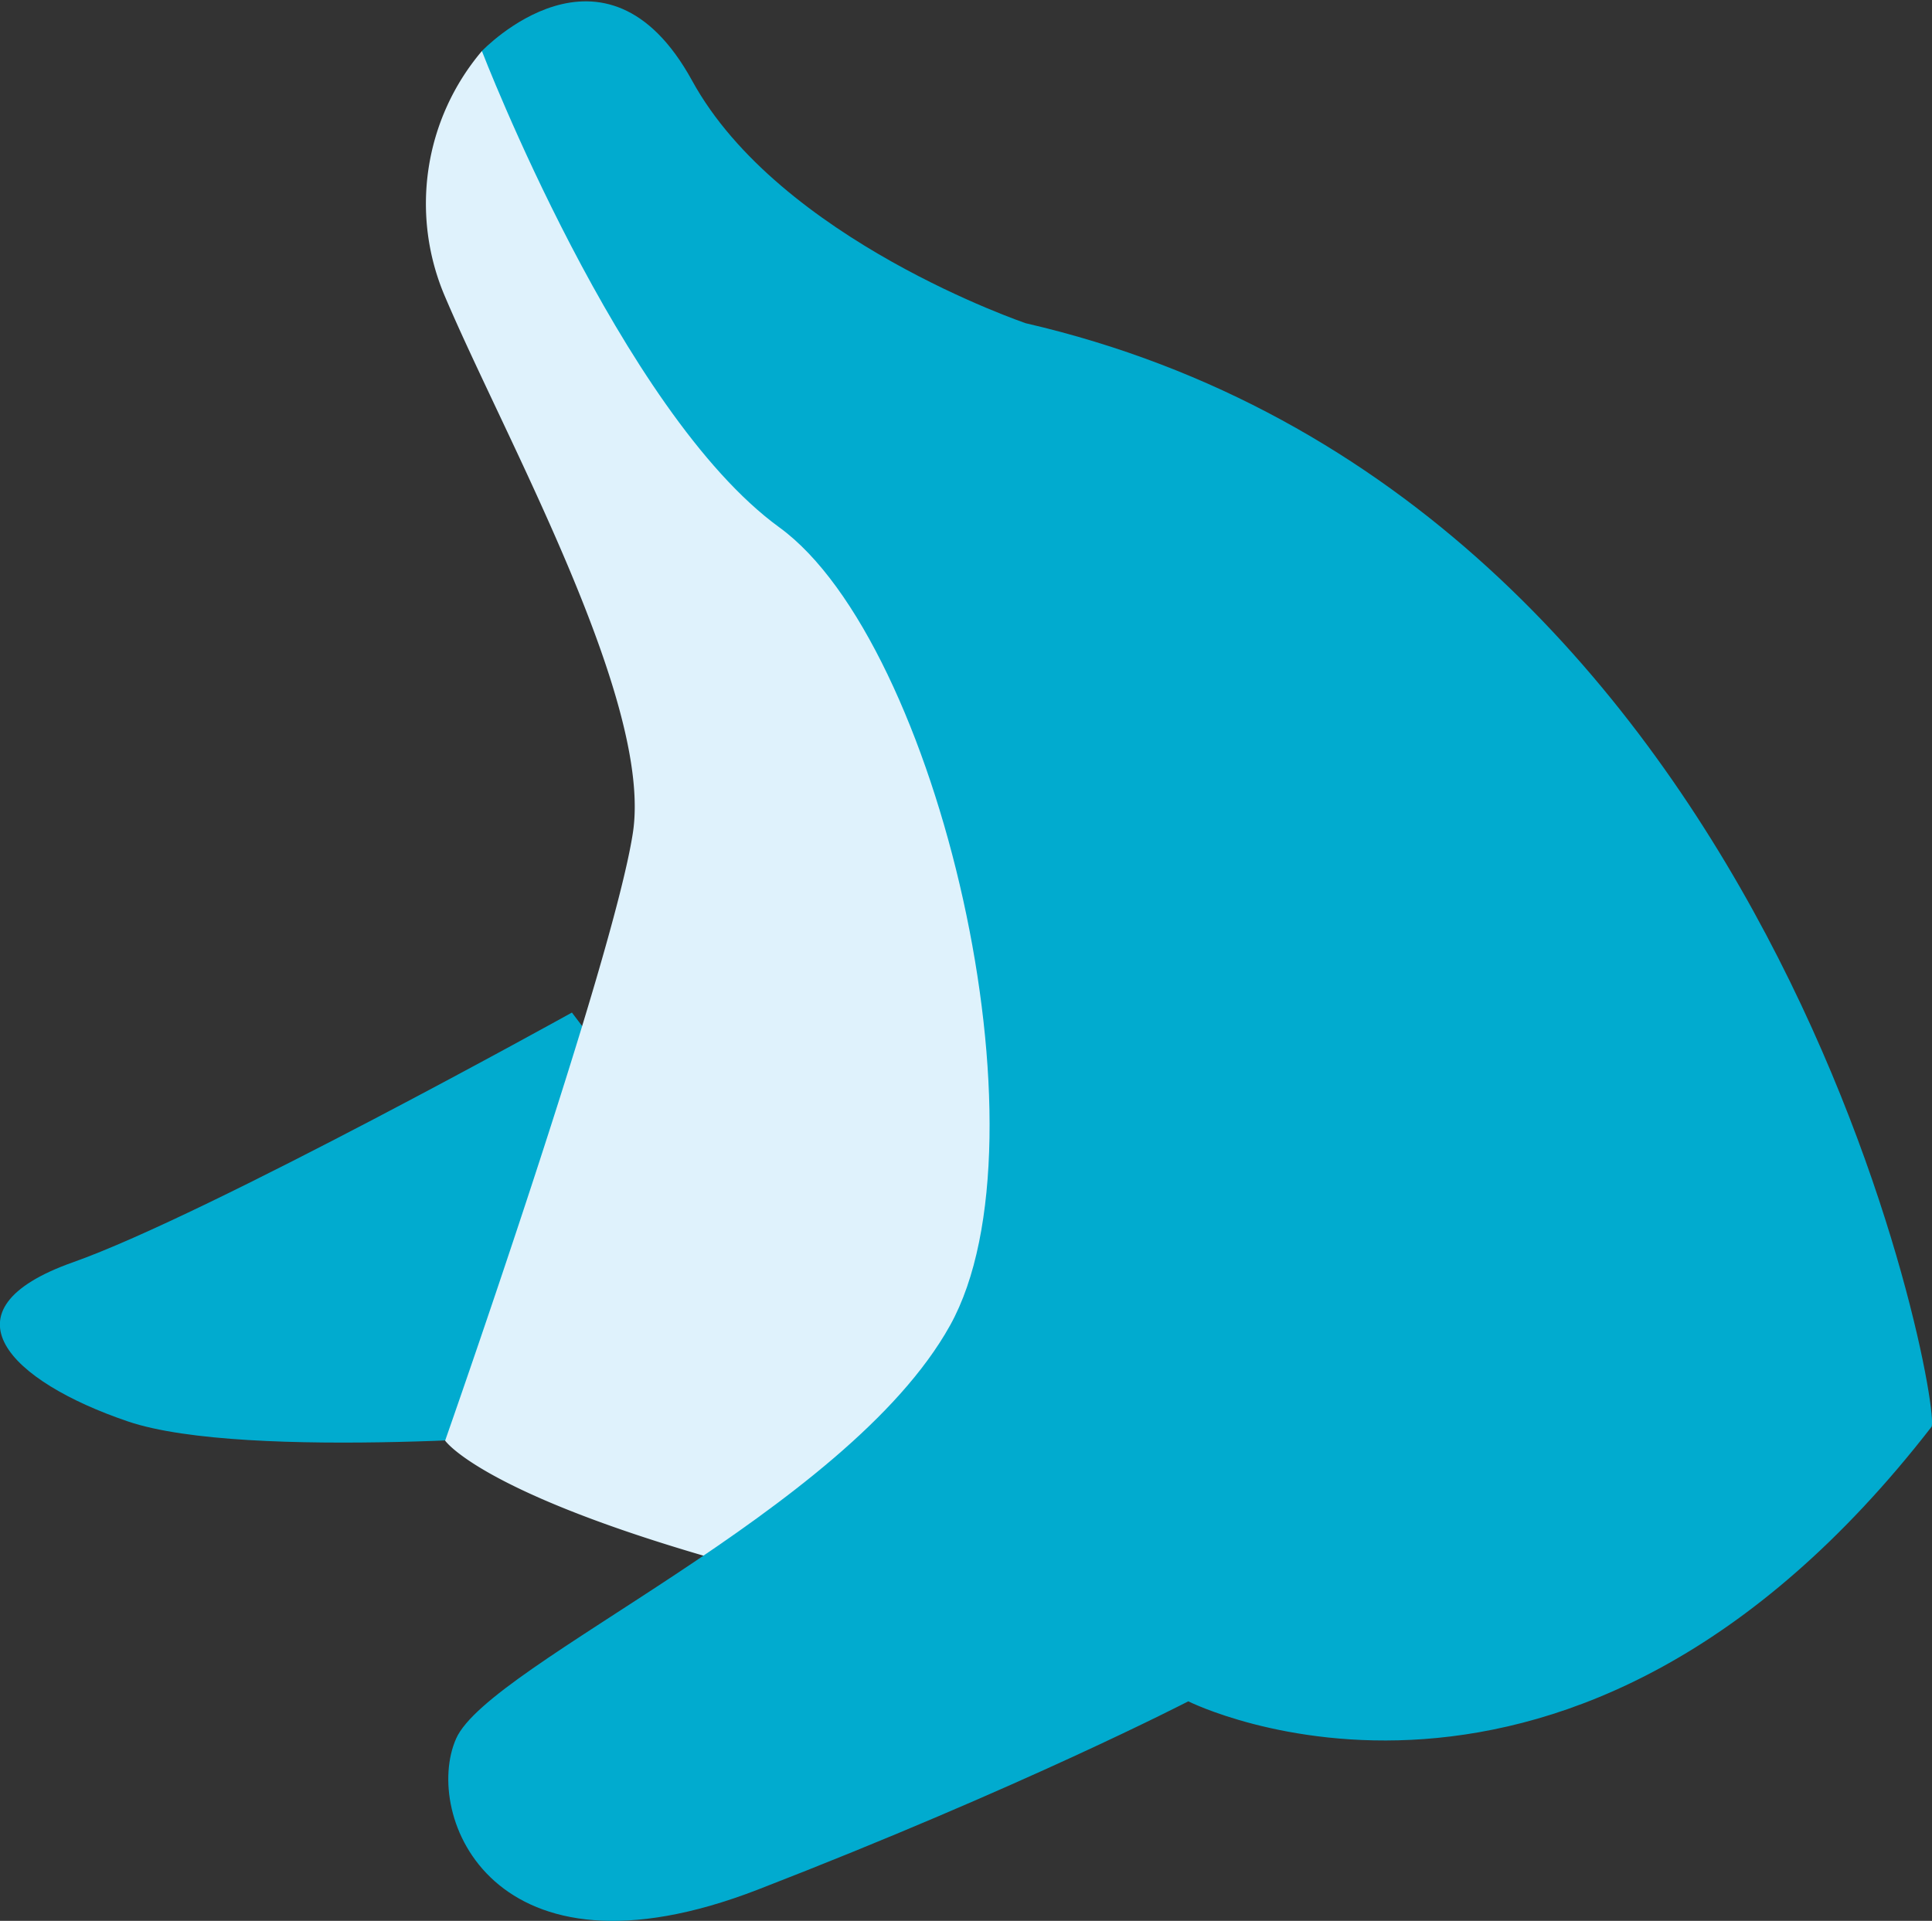
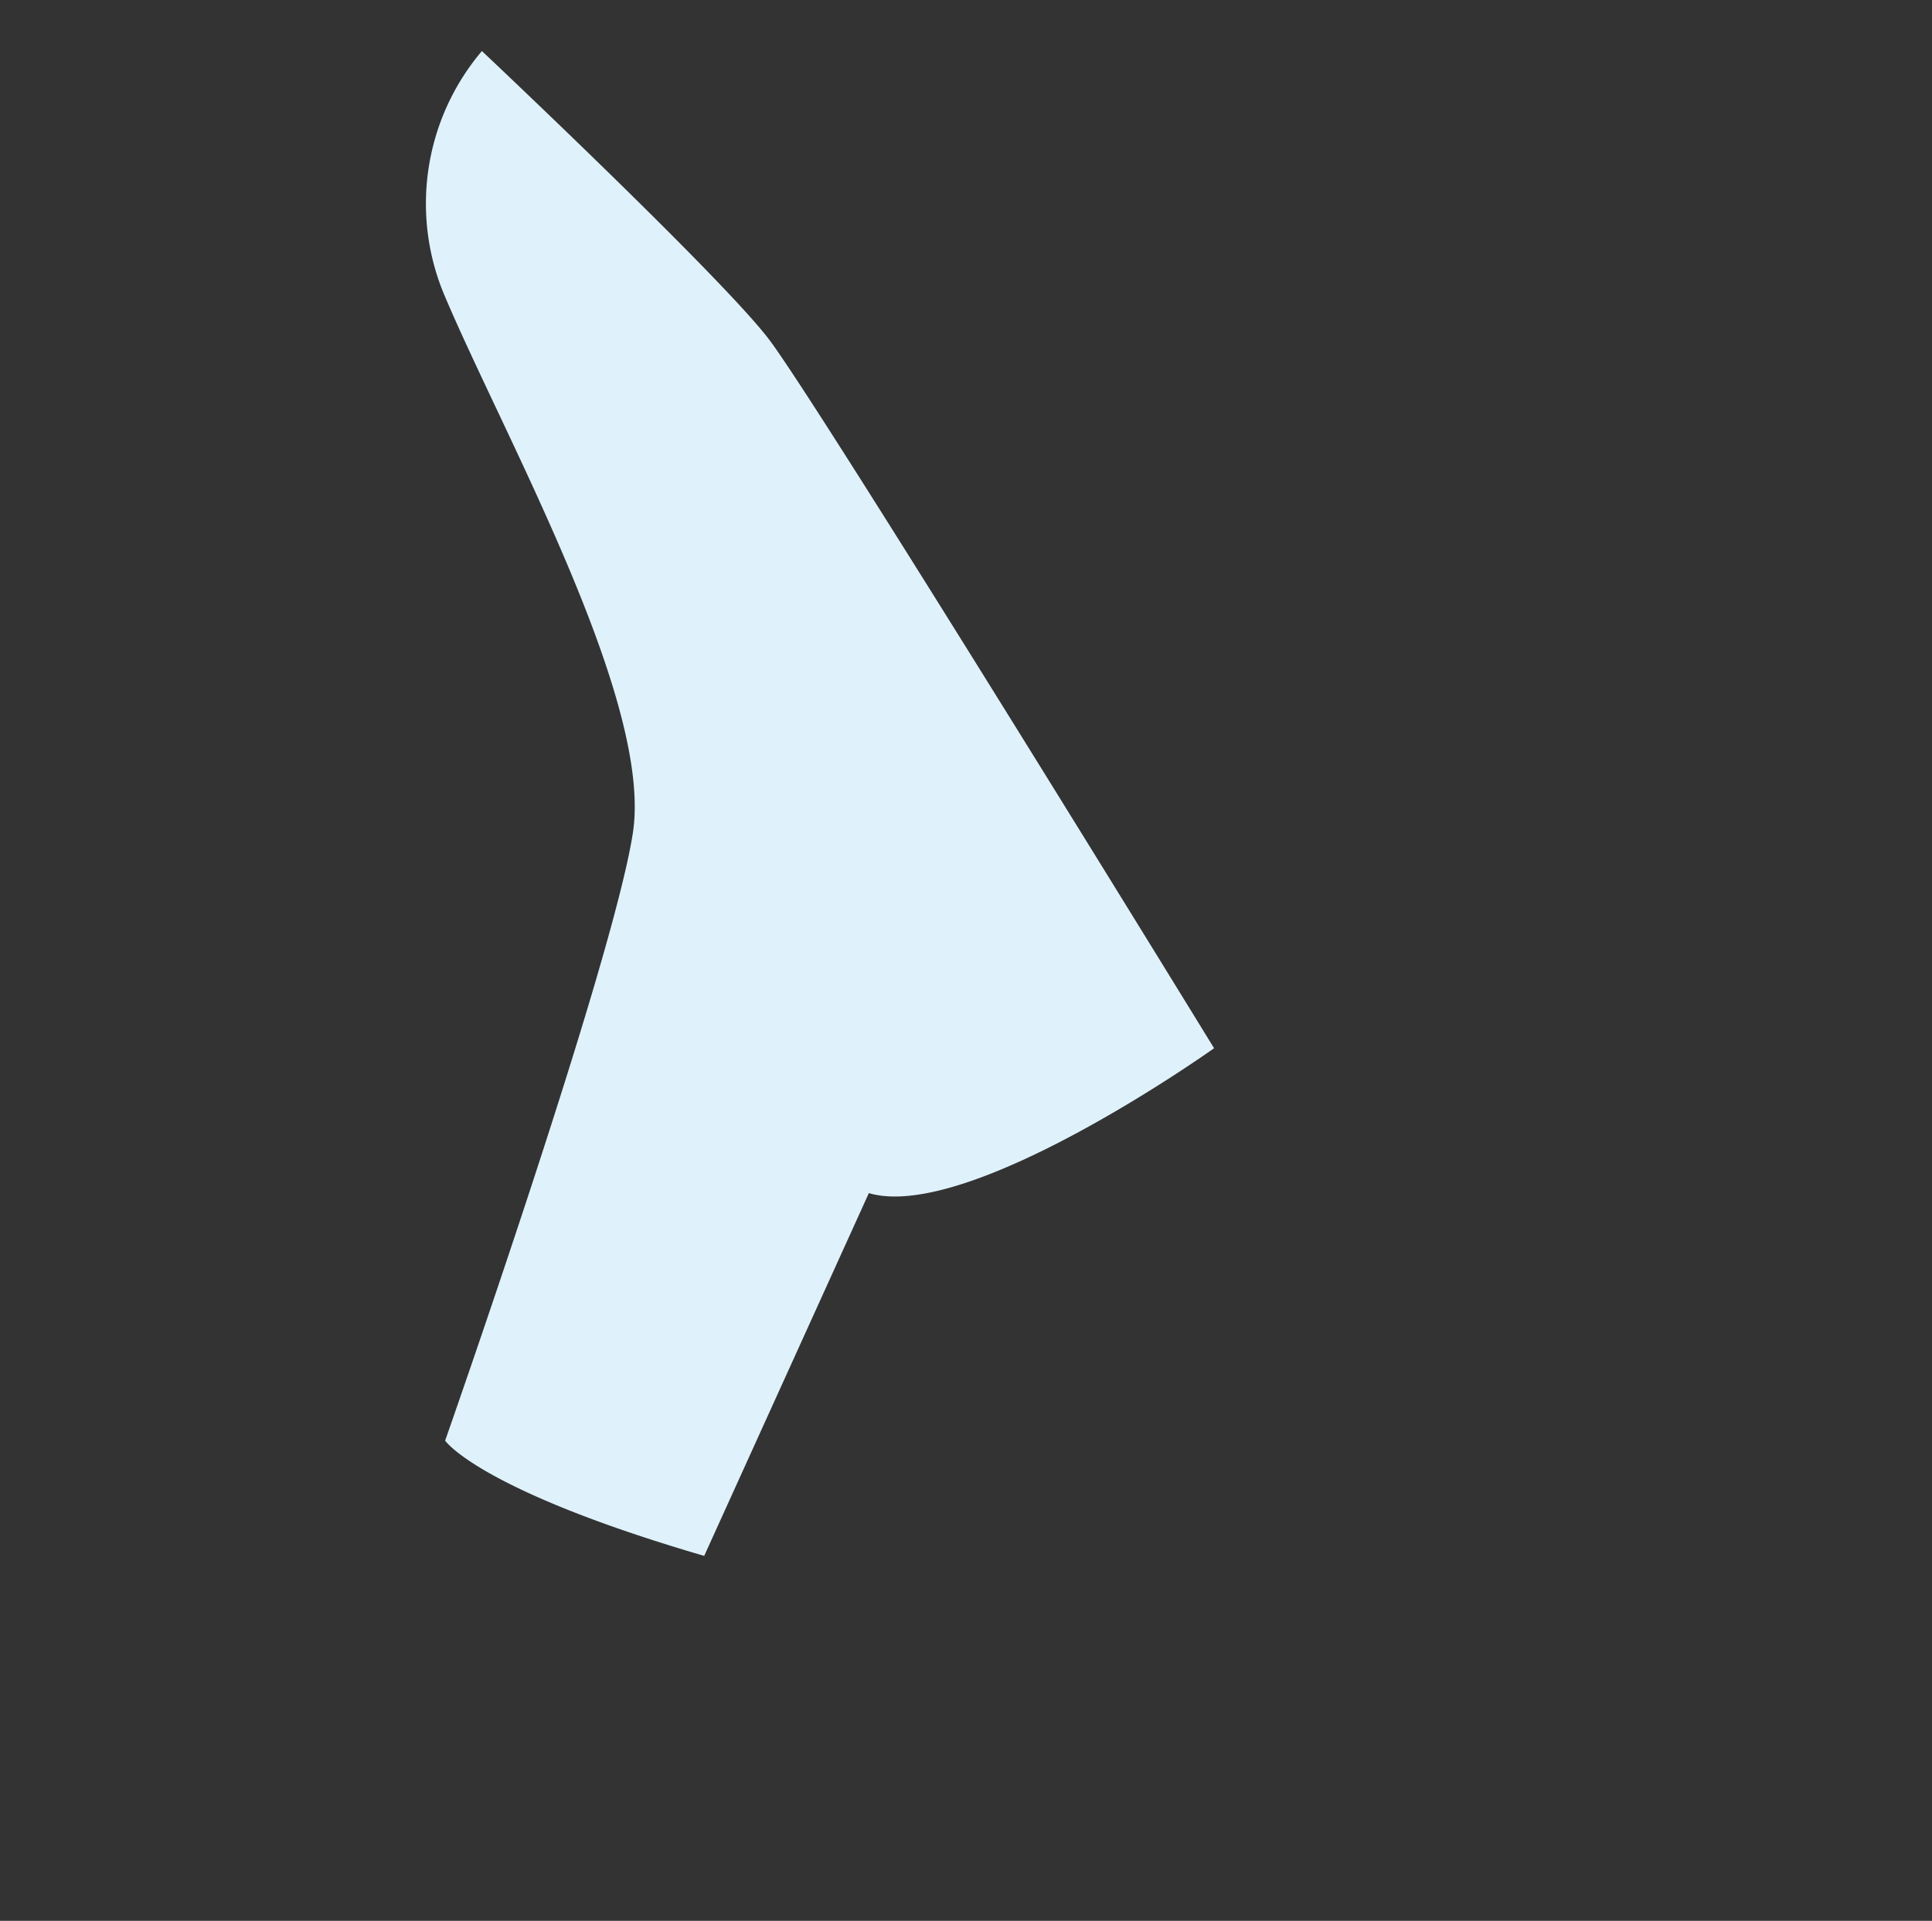
<svg xmlns="http://www.w3.org/2000/svg" viewBox="0 0 35.2 35">
  <rect x="0" y="0" width="35.2" height="35" fill="#333333" stroke="none" />
  <defs>
    <style>.cls-1{fill:#01abcf}</style>
  </defs>
  <g id="レイヤー_2" data-name="レイヤー 2">
    <g id="レイヤー_1-2" data-name="レイヤー 1">
-       <path class="cls-1" d="M10.42 18.45S3.79 22.13 1.33 23s-1.15 2.17 1 2.9 8.24.2 8.24.2l3.19-3.24z" />
-       <path d="M12.83 28.35c-4.11-1.2-4.72-2.1-4.72-2.1s3.05-8.68 3.42-11.07S9.21 8 8.11 5.41A4.3 4.3 0 018.78.93S13.1 5 14 6.17s8.12 12.93 8.12 12.93l-3 6.61s-4.46 3.18-6.29 2.64z" fill="#dff2fc" />
-       <path class="cls-1" d="M35.19 26c.22-.28-2.75-16.93-16.5-20.11 0 0-4.49-1.52-6.08-4.42S8.78.93 8.78.93s2.53 6.58 5.42 8.68 5 11.14 3.11 14.54-8.39 6.15-9 7.53.65 4.63 5.5 2.75S21.65 31 21.65 31s6.95 3.5 13.54-5z" />
+       <path d="M12.83 28.35c-4.11-1.2-4.72-2.1-4.72-2.1s3.05-8.68 3.42-11.07S9.21 8 8.11 5.41A4.3 4.3 0 018.78.93S13.1 5 14 6.17s8.12 12.93 8.12 12.93s-4.46 3.18-6.29 2.64z" fill="#dff2fc" />
    </g>
  </g>
</svg>